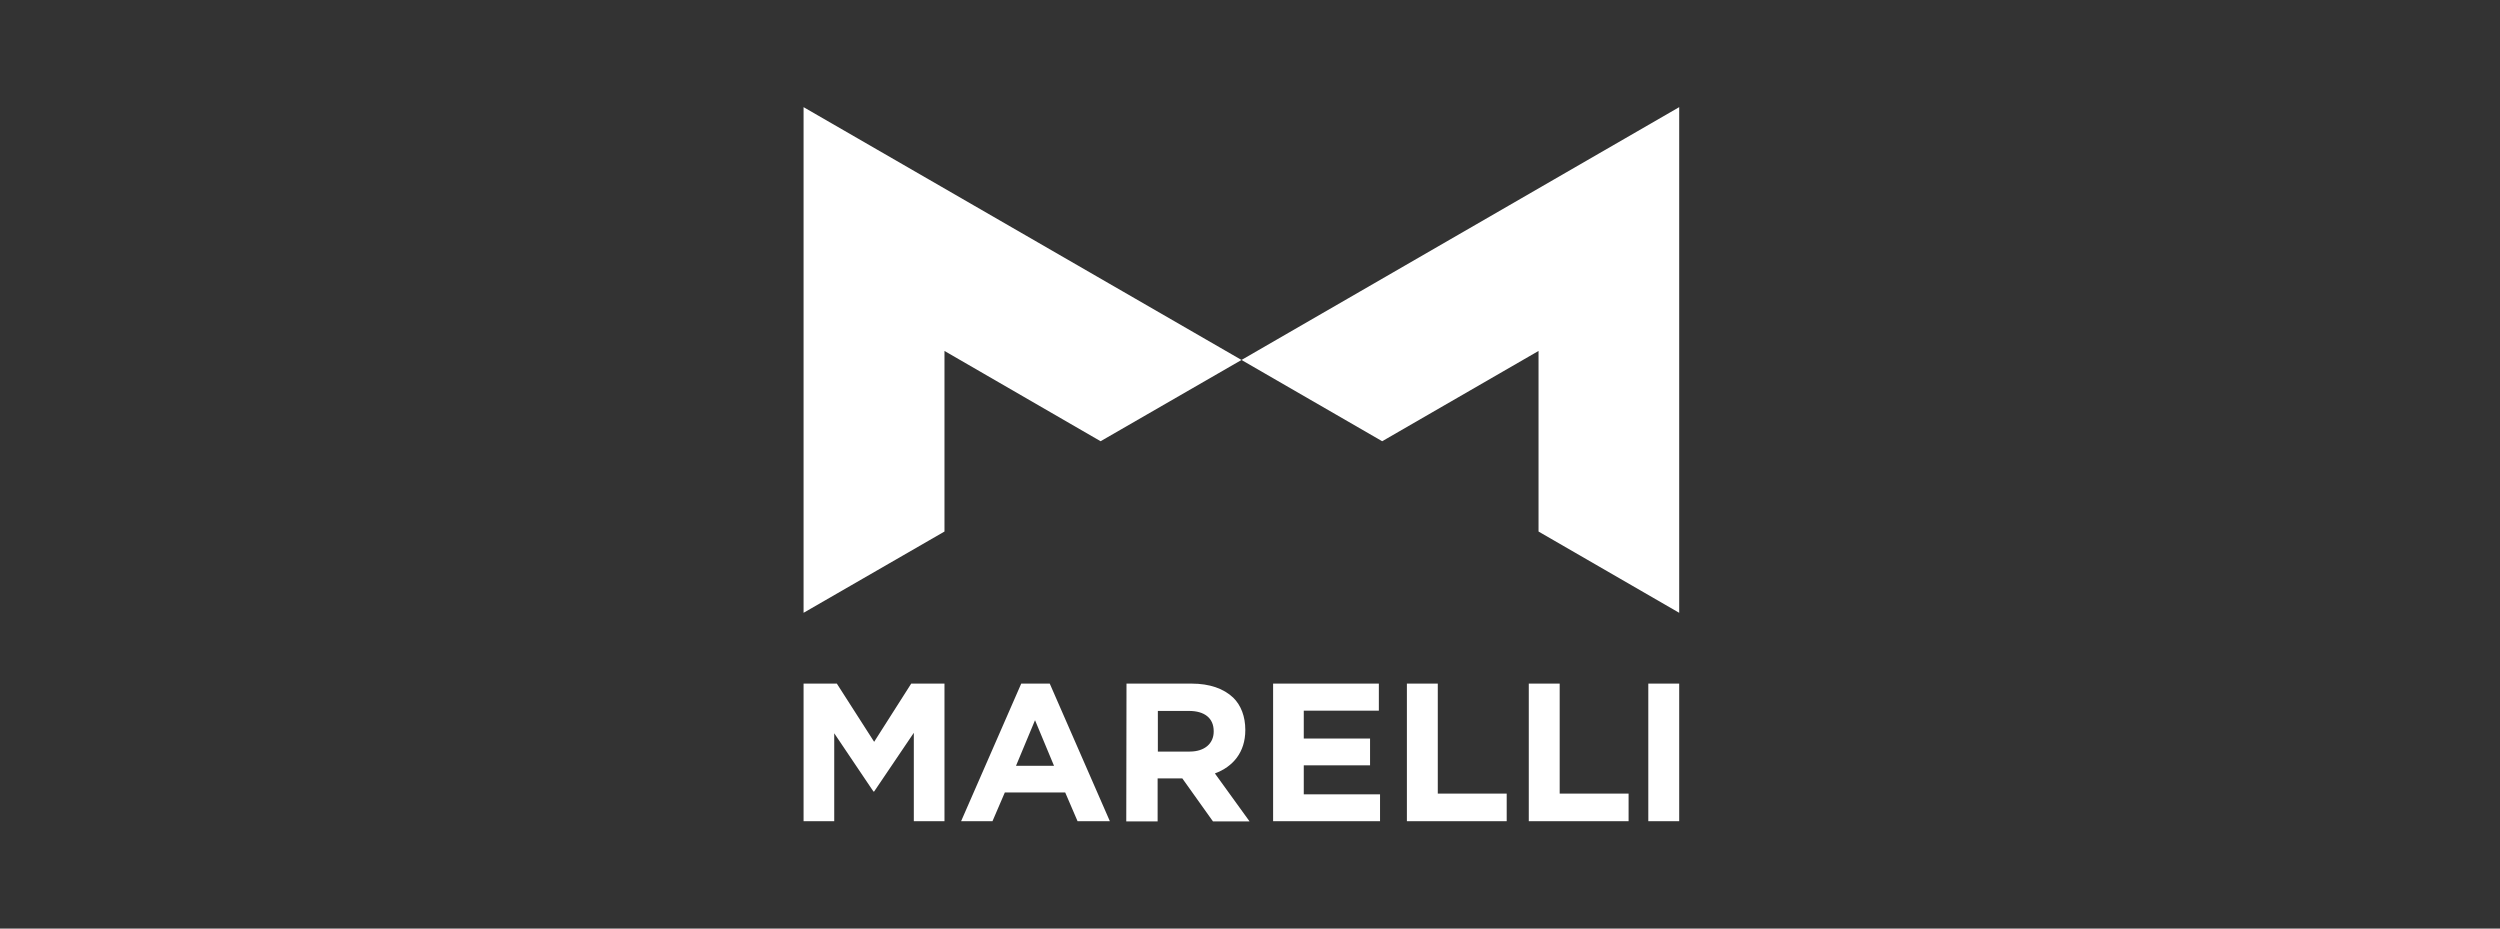
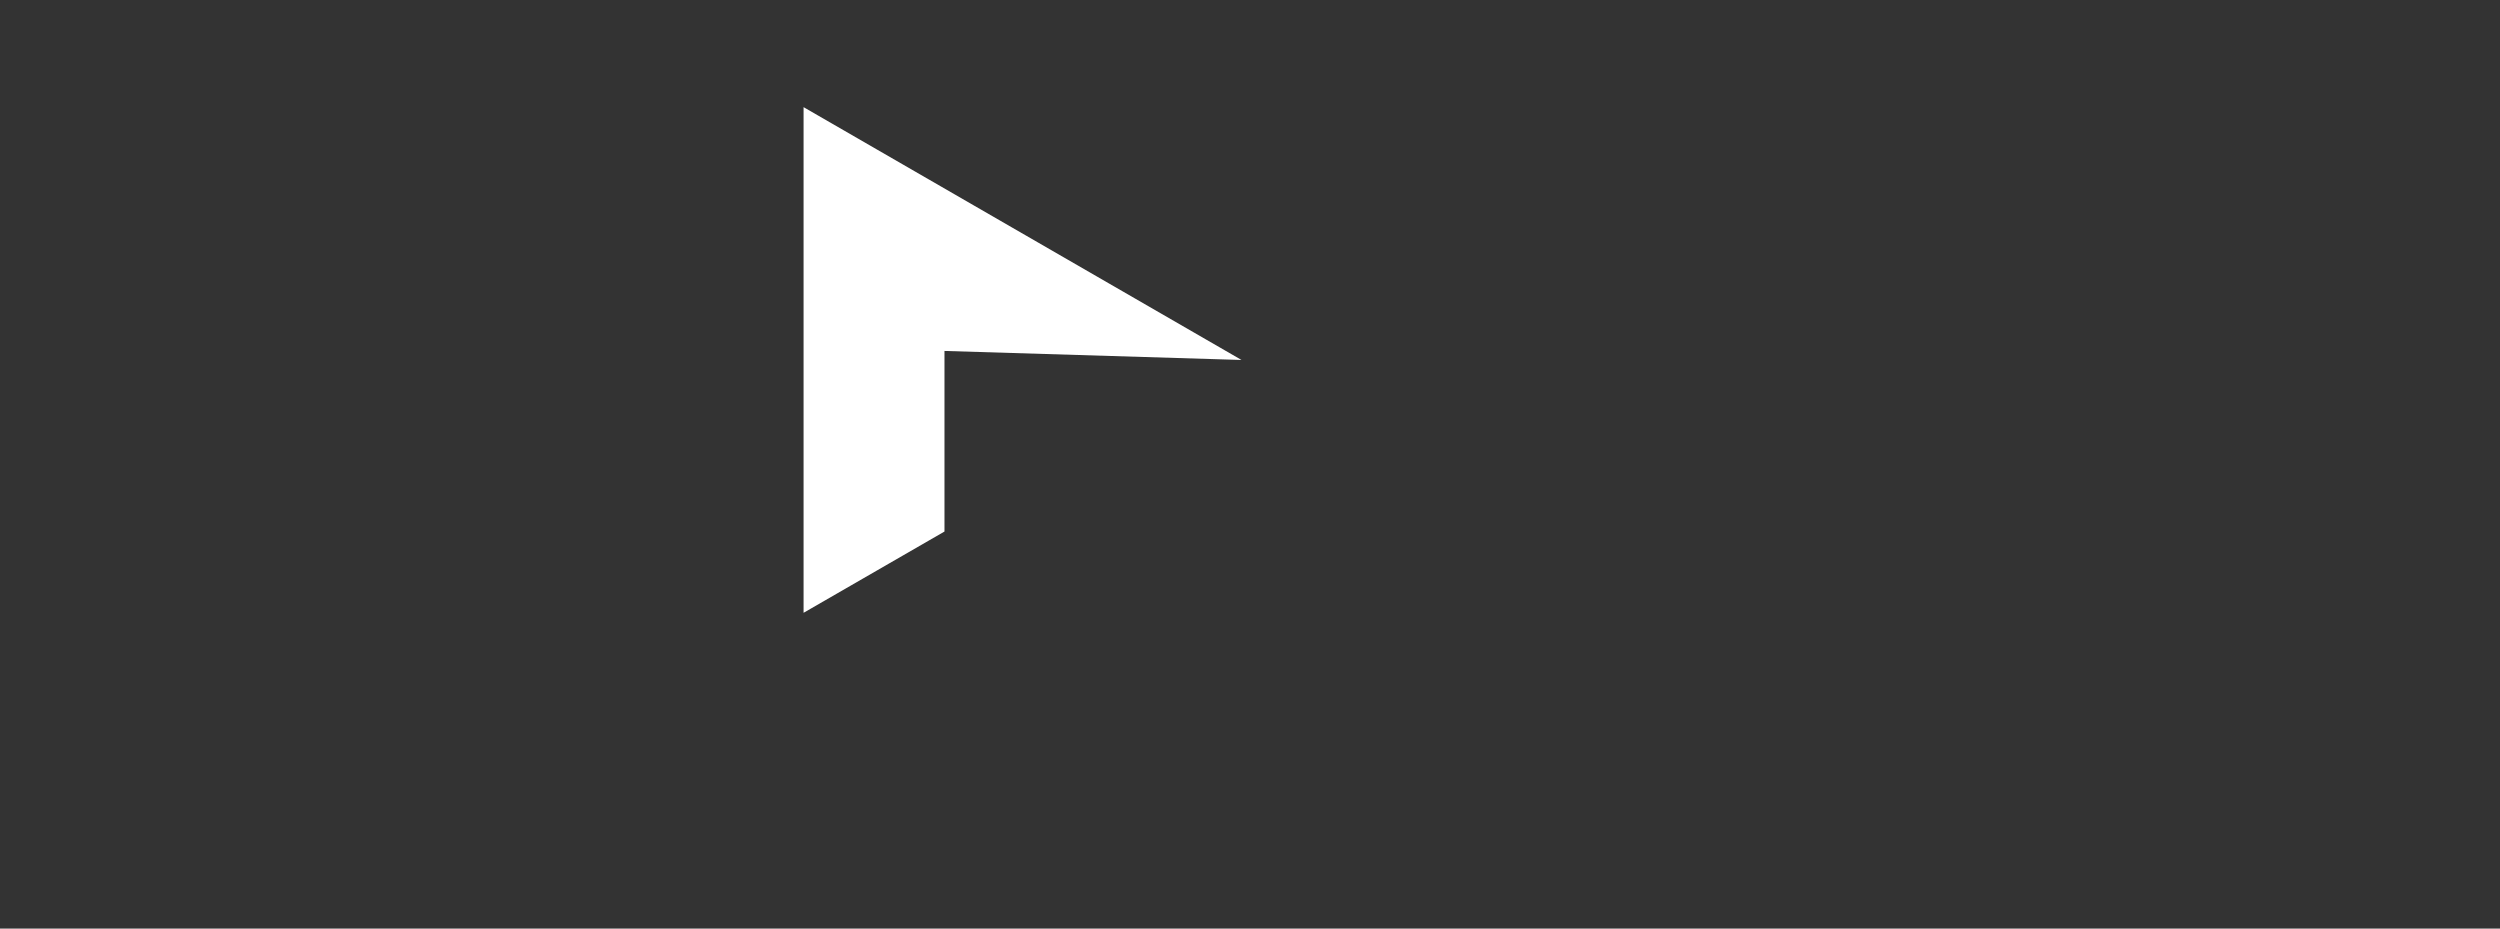
<svg xmlns="http://www.w3.org/2000/svg" fill="none" viewBox="0 0 140 52" height="52" width="140">
  <rect x="0" y="0" width="140" height="52" fill="#333333" stroke="none" />
-   <path fill="white" d="M69.524 20.158L45 6V34.317L52.891 29.766V19.653L61.633 24.709L69.524 20.158Z" />
-   <path fill="white" d="M69.524 20.158L94.035 6V34.317L86.158 29.766V19.653L77.402 24.709L69.524 20.158Z" />
-   <path fill="white" d="M45 38.282H46.863L48.952 41.542L51.028 38.282H52.891V45.987H51.174V41.037L48.952 44.324H48.912L46.717 41.063V45.987H45V38.282ZM57.189 38.282H58.786L62.152 45.987H60.343L59.651 44.377H56.271L55.579 45.987H53.822L57.189 38.282ZM59.025 42.886L57.961 40.331L56.896 42.886H59.025ZM63.084 38.282H66.73C67.741 38.282 68.526 38.562 69.059 39.067C69.498 39.493 69.737 40.132 69.737 40.864V40.89C69.737 42.128 69.045 42.94 68.034 43.312L69.977 46H67.927L66.211 43.592H64.827V46H63.071L63.084 38.282ZM66.623 42.088C67.475 42.088 67.967 41.622 67.967 40.97V40.944C67.967 40.212 67.448 39.812 66.584 39.812H64.84V42.088H66.623ZM71.281 38.282H77.216V39.799H73.011V41.356H76.723V42.86H73.011V44.483H77.282V45.987H71.294V38.282H71.281ZM78.786 38.282H80.516V44.443H84.375V45.987H78.786V38.282ZM85.612 38.282H87.342V44.443H91.201V45.987H85.612V38.282ZM92.305 38.282H94.035V45.987H92.305V38.282Z" />
+   <path fill="white" d="M69.524 20.158L45 6V34.317L52.891 29.766V19.653L69.524 20.158Z" />
</svg>